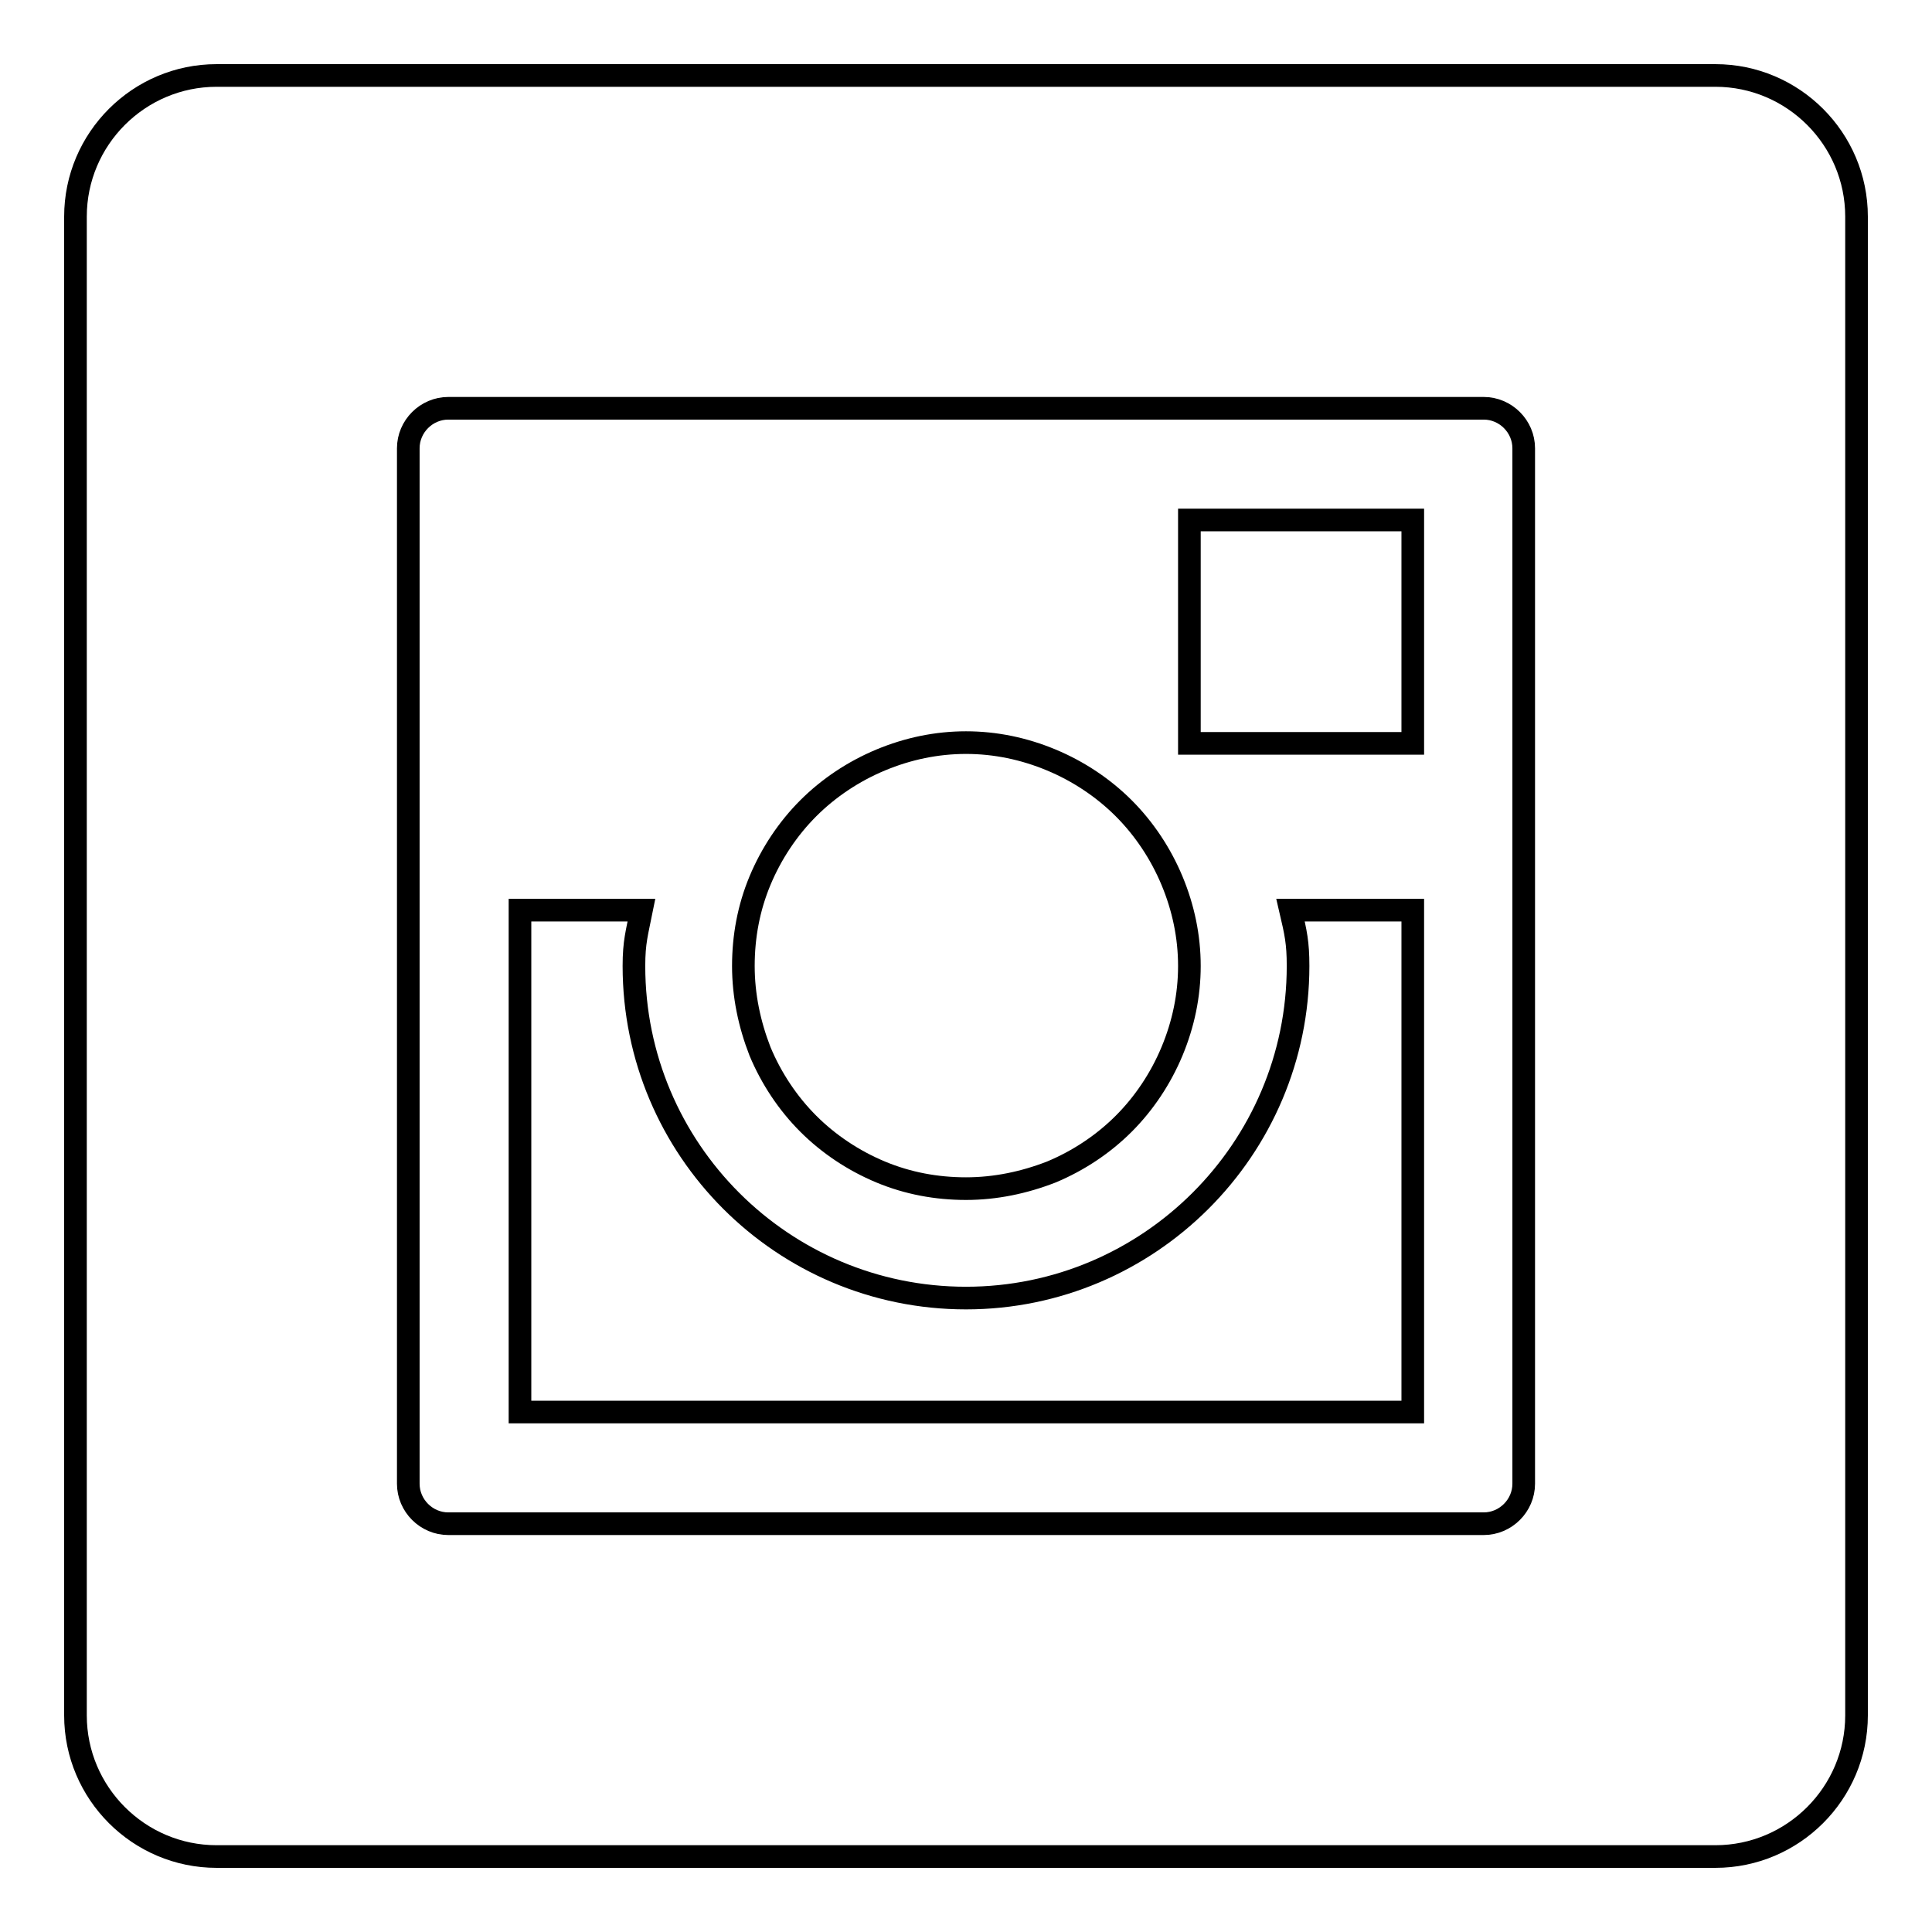
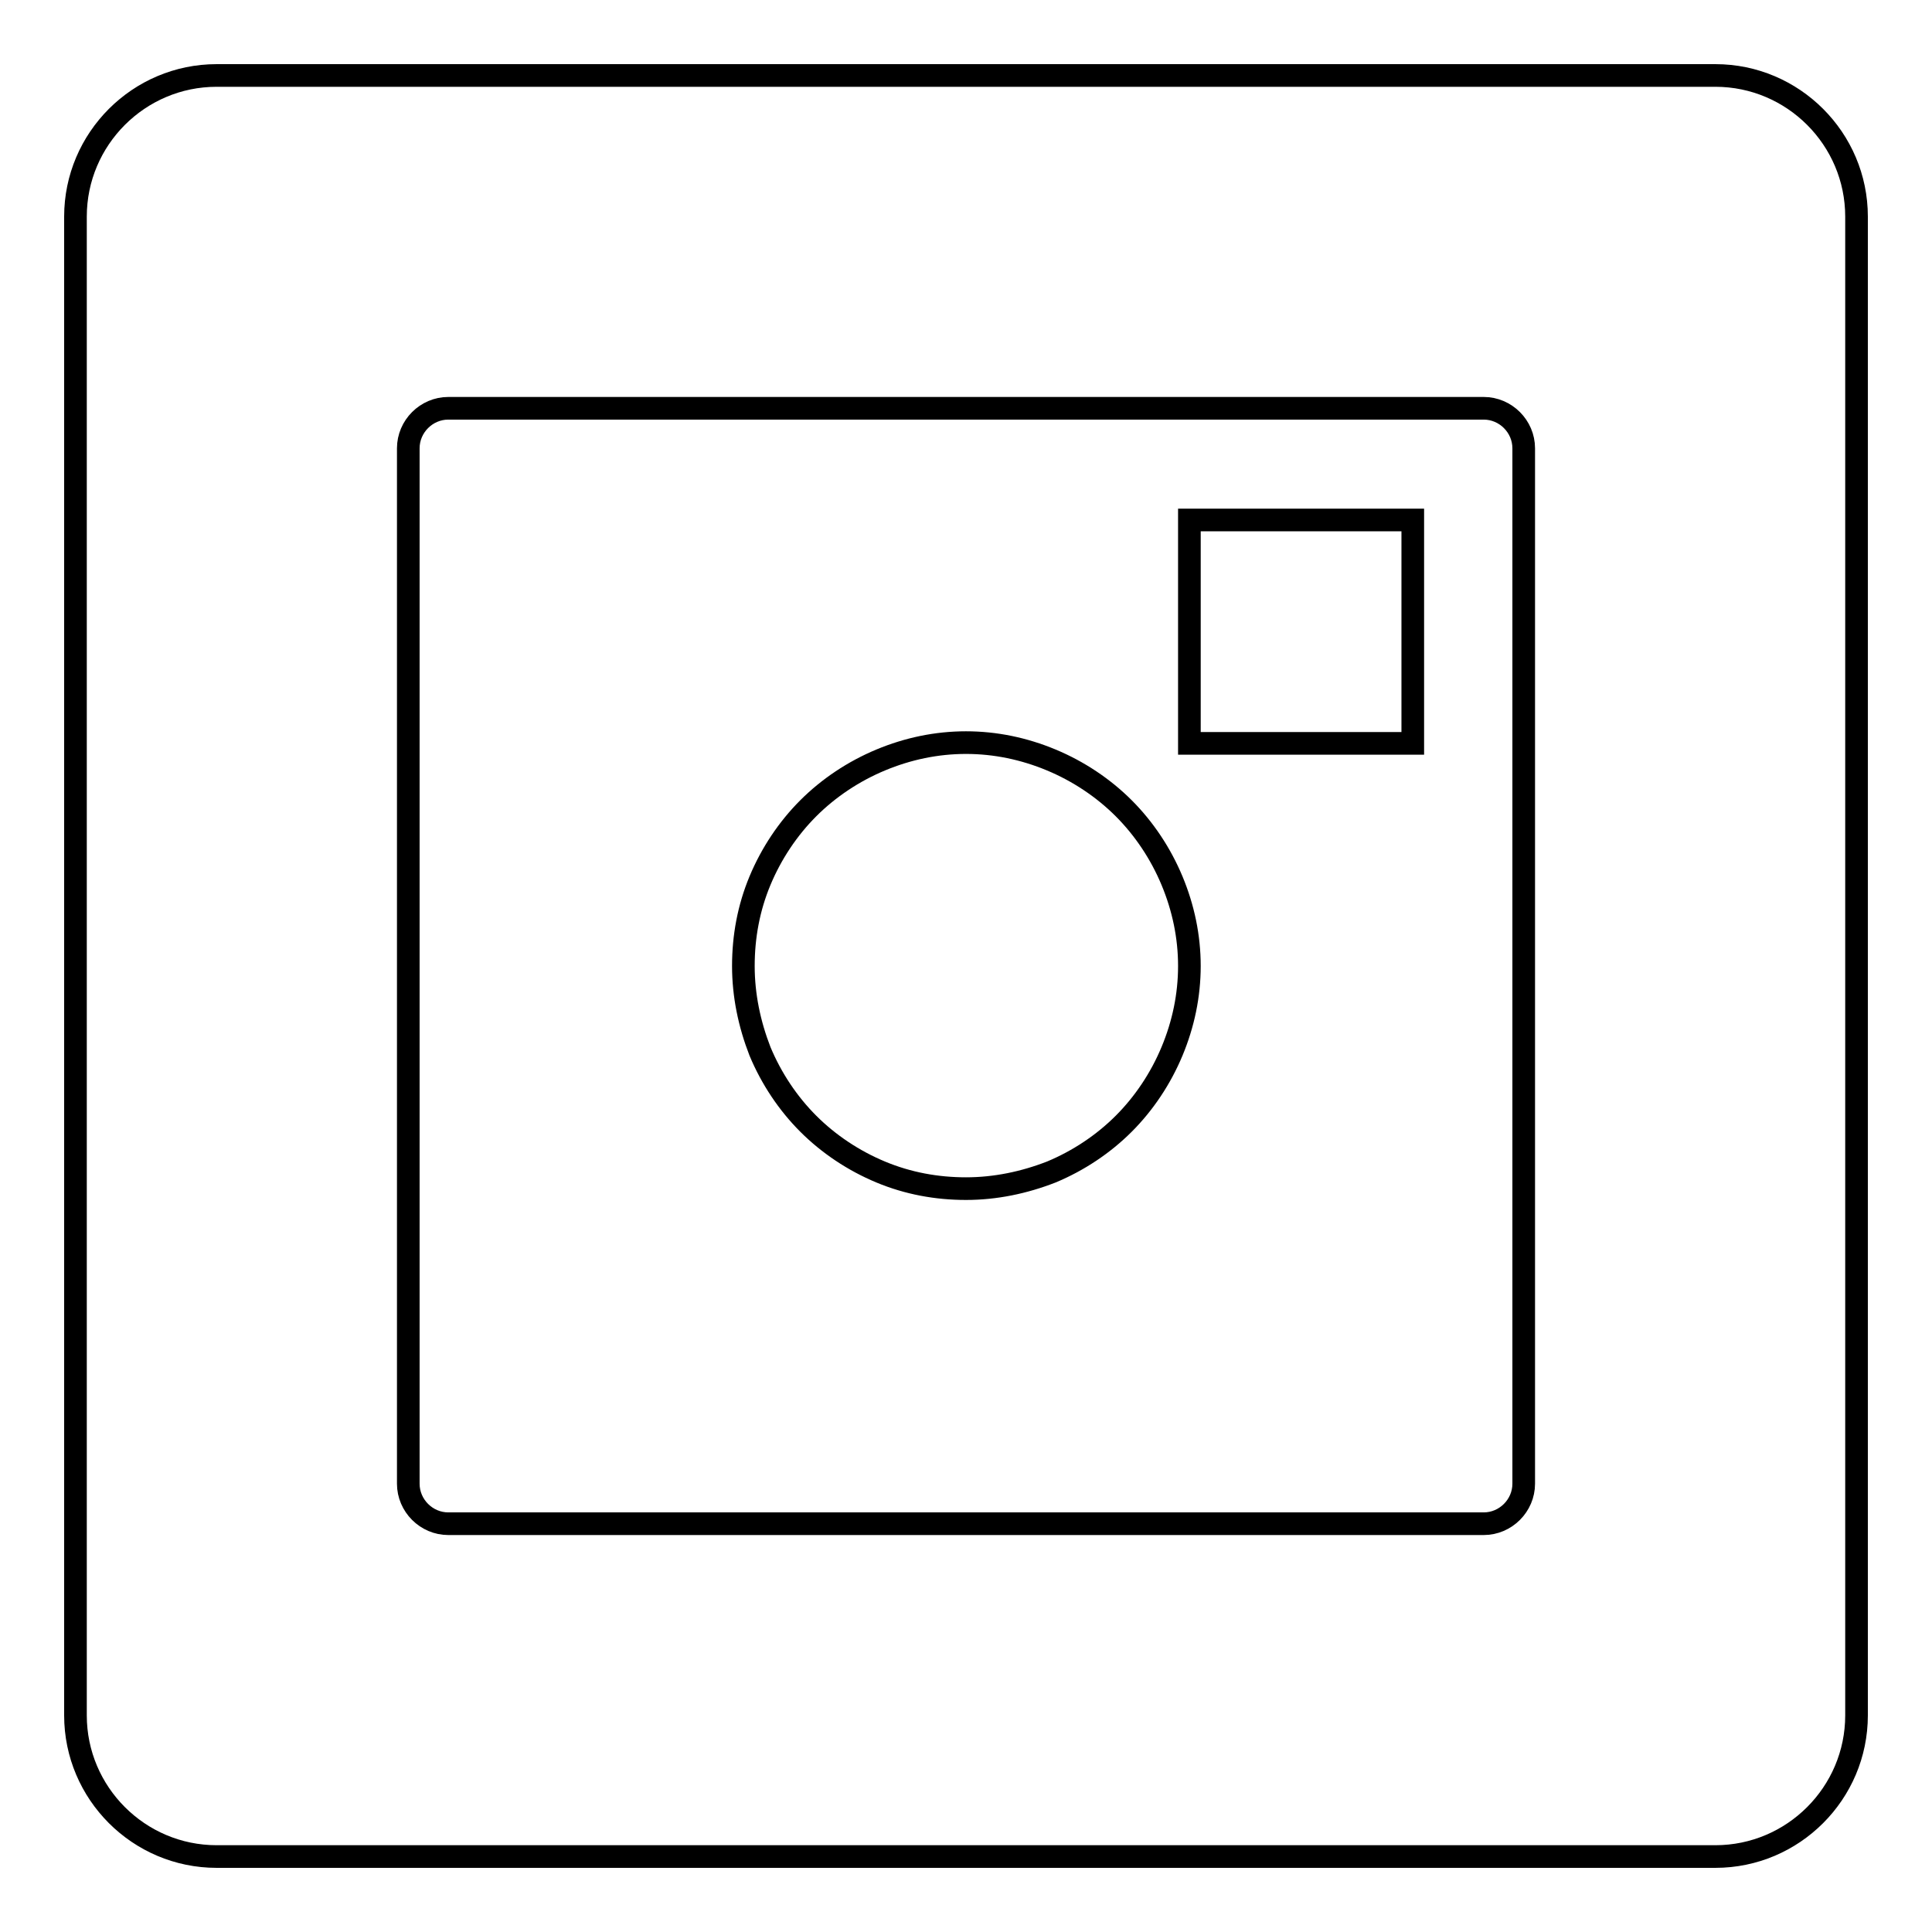
<svg xmlns="http://www.w3.org/2000/svg" version="1.1" x="0px" y="0px" viewBox="0 0 256 256" enable-background="new 0 0 256 256" xml:space="preserve">
  <g>
    <g>
-       <path stroke-width="3" fill-opacity="0" stroke="#000000" d="M172,128c0,24.3-19.8,44-44,44c-24.3,0-44-19.7-44-44c0-3.2,0.4-4.4,1-7.4H68.9v66.5h118.3v-66.5H171C171.7,123.6,172,124.9,172,128z" />
      <path stroke-width="3" fill-opacity="0" stroke="#000000" d="M157.6,68.9h29.6v29.6h-29.6V68.9z" />
      <path stroke-width="3" fill-opacity="0" stroke="#000000" d="M107.1,148.9c2.7,2.7,6,4.9,9.6,6.4c3.6,1.5,7.4,2.2,11.3,2.2c3.9,0,7.7-0.8,11.3-2.2c3.6-1.5,6.9-3.7,9.6-6.4c2.7-2.7,4.9-6,6.4-9.6c1.5-3.6,2.3-7.4,2.3-11.3c0-3.9-0.8-7.7-2.3-11.3c-1.5-3.6-3.7-6.9-6.4-9.6c-2.7-2.7-6-4.9-9.6-6.4c-3.6-1.5-7.4-2.3-11.3-2.3c-3.9,0-7.7,0.8-11.3,2.3c-3.6,1.5-6.9,3.7-9.6,6.4c-2.7,2.7-4.9,6-6.4,9.6s-2.2,7.4-2.2,11.3c0,3.9,0.8,7.7,2.2,11.3C102.2,142.9,104.4,146.2,107.1,148.9z" />
      <path stroke-width="3" fill-opacity="0" stroke="#000000" d="M227.3,10H28.7C18.4,10,10,18.4,10,28.7v198.6c0,10.3,8.4,18.7,18.7,18.7h198.6c10.3,0,18.7-8.4,18.7-18.7V28.7C246,18.4,237.6,10,227.3,10z M201.9,196.6c0,2.9-2.4,5.3-5.3,5.3H59.4c-2.9,0-5.3-2.4-5.3-5.3V59.4c0-2.9,2.4-5.3,5.3-5.3h137.2c2.9,0,5.3,2.4,5.3,5.3L201.9,196.6L201.9,196.6z" />
    </g>
  </g>
</svg>